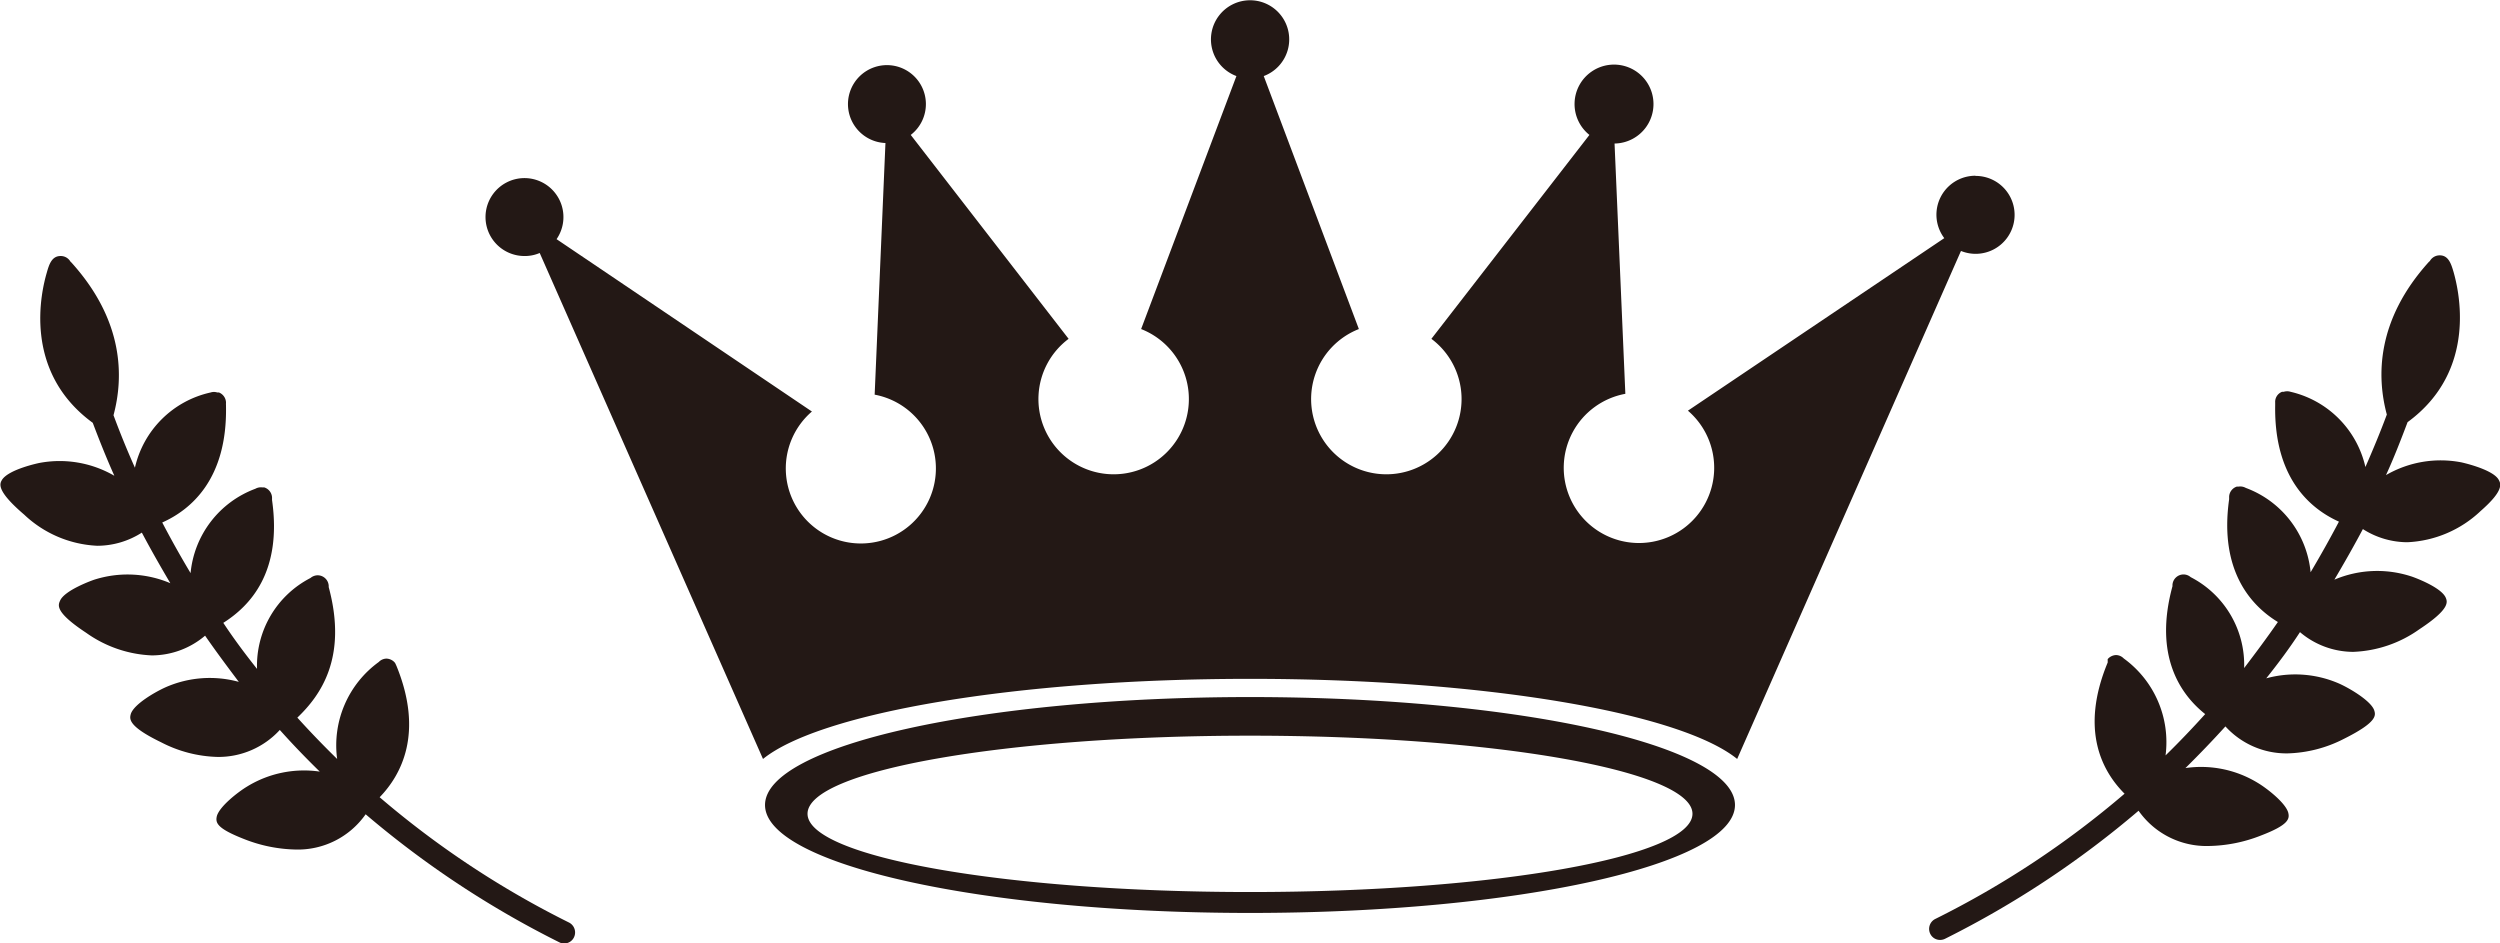
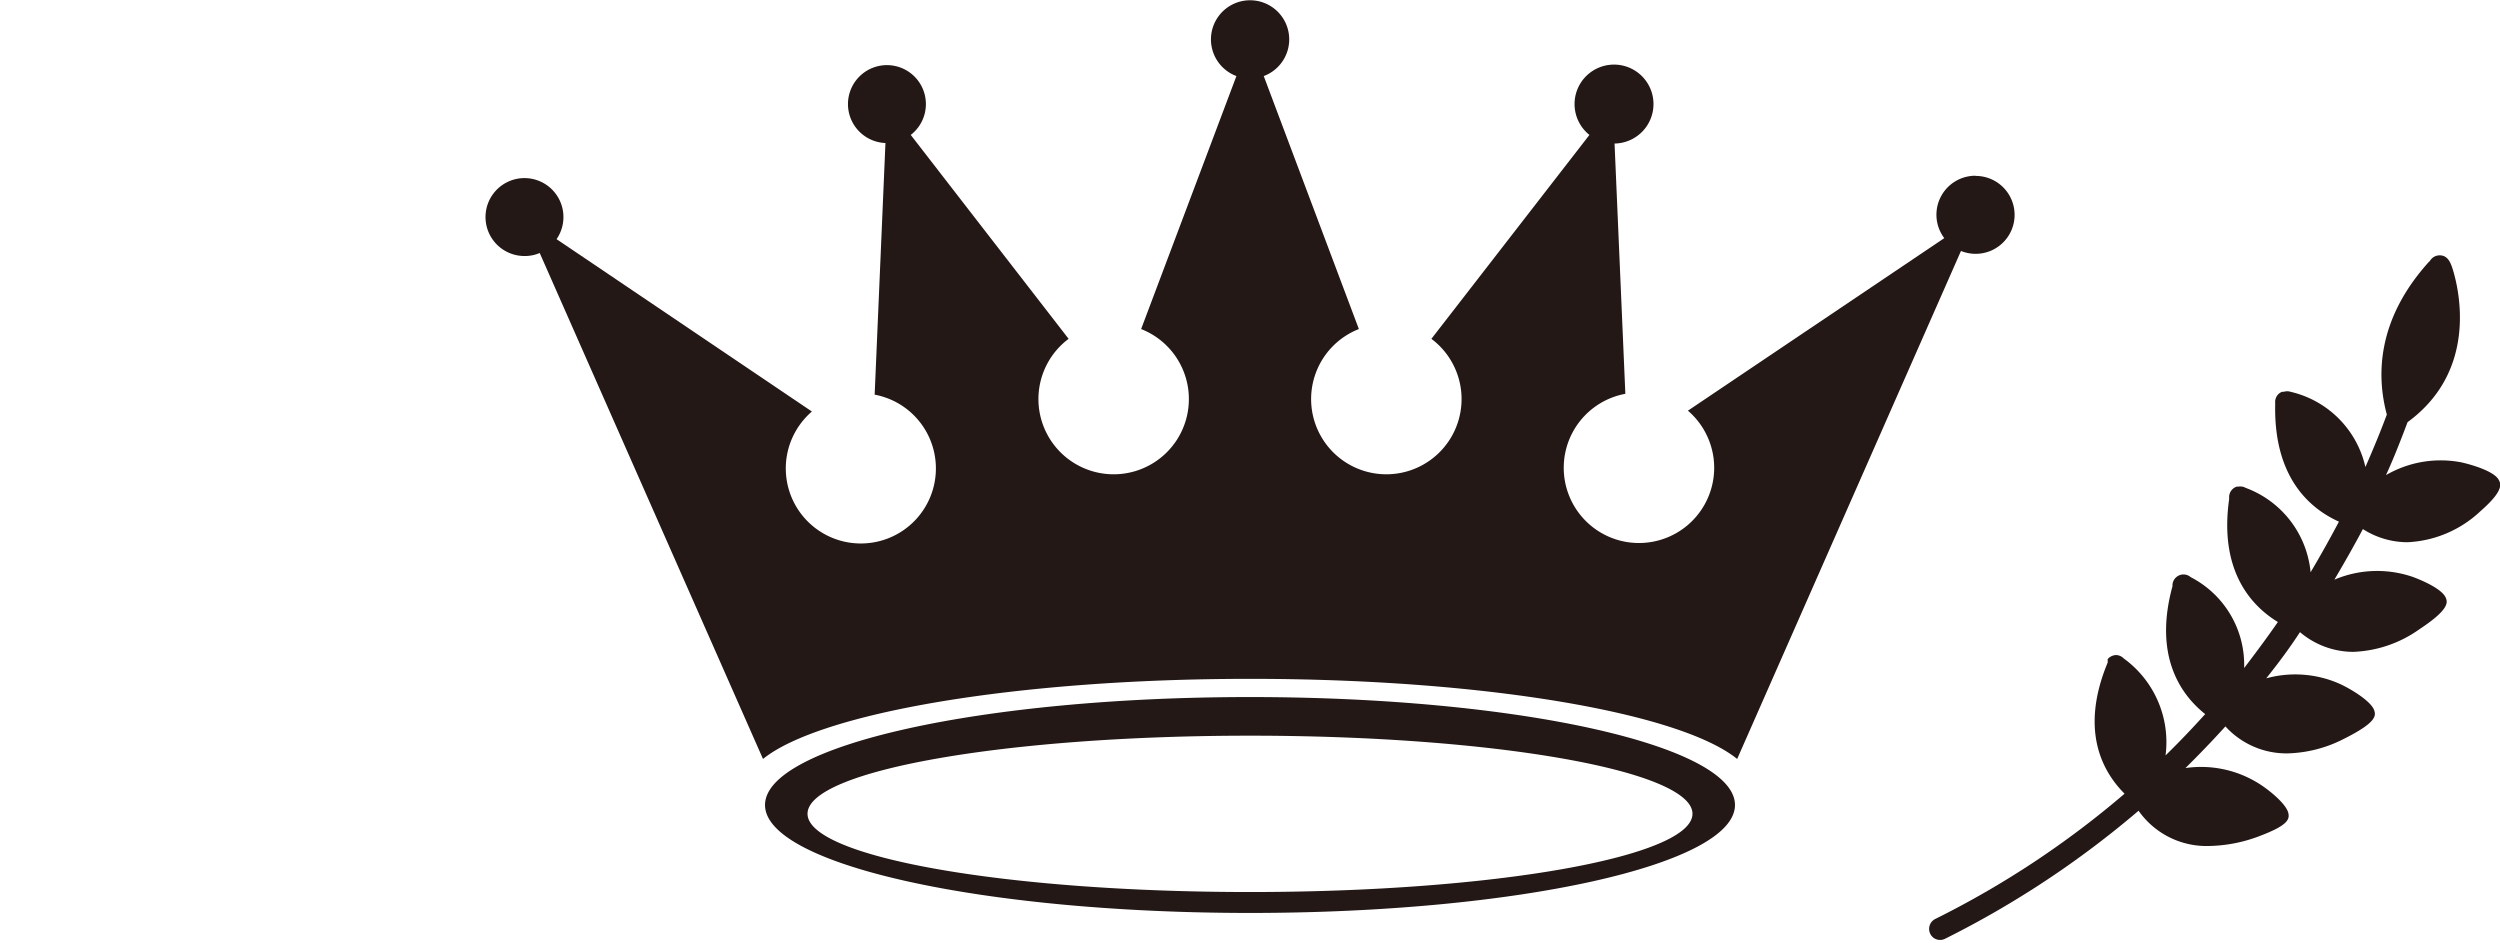
<svg xmlns="http://www.w3.org/2000/svg" viewBox="0 0 148.23 55.94">
  <defs>
    <style>.cls-1{fill:#231815;}</style>
  </defs>
  <g id="文字">
    <path class="cls-1" d="M74.12,41.33c-15.88,0-28.76,2.87-28.76,6.4s12.88,6.4,28.76,6.4,28.75-2.87,28.75-6.4S90,41.33,74.12,41.33Zm0,11.56c-14.5,0-26.24-2.08-26.24-4.64s11.74-4.63,26.24-4.63,26.23,2.08,26.23,4.63S88.61,52.89,74.12,52.89Zm43-42.47a2.31,2.31,0,0,0-1.84,3.7L100.08,24.35a4.46,4.46,0,1,1-3.71-1L95.73,8.51h0A2.34,2.34,0,1,0,94.24,8L84.87,20.09a4.46,4.46,0,1,1-4.3-.58l-5.64-15a2.32,2.32,0,1,0-1.62,0l-5.65,15a4.46,4.46,0,1,1-4.3.58L54,8a2.31,2.31,0,1,0-1.5.48l-.64,14.92a4.45,4.45,0,1,1-3.72,1L33,14.18a2.31,2.31,0,1,0-1.92,1A2.22,2.22,0,0,0,32,15L45.24,45c3.38-2.73,15-4.75,28.88-4.75S99.61,42.26,103,45l13.27-30.12a2.31,2.31,0,1,0,.87-4.45Z" />
    <path class="cls-1" d="M148.13,28.41h0c-.4-.61-2.2-1-2.21-1a6.46,6.46,0,0,0-4.45.76c.46-1,.88-2.08,1.28-3.14,4.23-3.09,3-7.93,2.73-8.89-.14-.48-.3-1-.82-1a.67.67,0,0,0-.56.29.22.22,0,0,1-.08.09c-3.12,3.45-3.11,6.79-2.5,9.06-.39,1.05-.82,2.08-1.27,3.11a5.92,5.92,0,0,0-4.44-4.46.68.68,0,0,0-.4,0l-.1,0a.64.64,0,0,0-.41.64v.17c-.07,4.32,2.09,6.13,3.78,6.89q-.79,1.5-1.68,3a5.93,5.93,0,0,0-3.84-5,.67.67,0,0,0-.42-.08l-.11,0a.66.66,0,0,0-.46.59v.16c-.6,4.25,1.31,6.32,2.89,7.28-.65.94-1.33,1.85-2,2.73a5.85,5.85,0,0,0-3.17-5.39.65.65,0,0,0-.43-.16.66.66,0,0,0-.65.62l0,.08c-1.13,4.14.49,6.43,1.94,7.58-.76.84-1.54,1.66-2.35,2.45a6.13,6.13,0,0,0-2.48-5.75h0a.65.65,0,0,0-.46-.2.69.69,0,0,0-.31.09h0a.65.65,0,0,0-.18.15l0,0,0,0s0,0,0,0a.41.41,0,0,0,0,.09.11.11,0,0,0,0,0,0,0,0,0,0,0,0l0,.11c-1.66,4-.33,6.45,1,7.78a54.56,54.56,0,0,1-11.23,7.43.66.66,0,0,0-.29.88.64.64,0,0,0,.58.36.66.66,0,0,0,.3-.07,56.63,56.63,0,0,0,11.47-7.59,4.92,4.92,0,0,0,4.18,2.09,8.76,8.76,0,0,0,3.05-.61c1.68-.64,1.74-1,1.64-1.38h0c-.17-.57-1.22-1.4-1.8-1.75a6.44,6.44,0,0,0-4.29-.88c.81-.8,1.6-1.62,2.37-2.47a4.89,4.89,0,0,0,3.68,1.6,7.73,7.73,0,0,0,3.36-.87c2-1,1.87-1.4,1.78-1.69h0c-.2-.56-1.45-1.3-2.08-1.58a6.5,6.5,0,0,0-4.32-.31c.71-.89,1.39-1.8,2-2.74a4.89,4.89,0,0,0,3.16,1.17,7.21,7.21,0,0,0,3.92-1.34c1.85-1.22,1.67-1.63,1.55-1.9h0c-.32-.64-2-1.23-2.05-1.24a6.49,6.49,0,0,0-4.54.2c.59-1,1.16-2,1.69-3a4.92,4.92,0,0,0,2.64.78,6.75,6.75,0,0,0,4.34-1.85C148.51,29.05,148.28,28.66,148.13,28.41Z" />
-     <path class="cls-1" d="M1.43,30.51a6.75,6.75,0,0,0,4.34,1.85,4.92,4.92,0,0,0,2.64-.78c.53,1,1.1,2,1.69,3a6.49,6.49,0,0,0-4.54-.2s-1.73.6-2,1.24h0c-.12.27-.3.68,1.55,1.9A7.21,7.21,0,0,0,9,38.86a4.89,4.89,0,0,0,3.16-1.17c.65.94,1.33,1.85,2,2.74a6.5,6.5,0,0,0-4.32.31c-.63.28-1.88,1-2.08,1.58h0c-.08.29-.21.72,1.79,1.69a7.66,7.66,0,0,0,3.35.87,4.93,4.93,0,0,0,3.69-1.6c.76.85,1.55,1.67,2.37,2.47a6.45,6.45,0,0,0-4.3.88c-.58.35-1.63,1.18-1.8,1.75h0c-.1.41,0,.74,1.64,1.38a8.76,8.76,0,0,0,3,.61,4.91,4.91,0,0,0,4.18-2.09,56.7,56.7,0,0,0,11.48,7.59.59.59,0,0,0,.29.07.64.64,0,0,0,.58-.36.66.66,0,0,0-.29-.88,54.56,54.56,0,0,1-11.23-7.43c1.29-1.33,2.62-3.81,1-7.78l-.05-.11v0s0,0,0,0a.41.41,0,0,0-.05-.09s0,0,0,0l0,0,0,0a.65.65,0,0,0-.18-.15h0a.69.69,0,0,0-.31-.09.65.65,0,0,0-.46.2h0a6.1,6.1,0,0,0-2.47,5.75c-.81-.79-1.6-1.61-2.36-2.45C19,41.24,20.62,39,19.49,34.81l0-.08a.66.66,0,0,0-.65-.62.67.67,0,0,0-.43.16,5.85,5.85,0,0,0-3.17,5.39c-.7-.88-1.38-1.79-2-2.73,1.58-1,3.5-3,2.89-7.28v-.16a.66.66,0,0,0-.46-.59l-.11,0a.67.67,0,0,0-.42.08,5.93,5.93,0,0,0-3.84,5q-.88-1.47-1.68-3c1.7-.76,3.86-2.57,3.78-6.89V24a.28.28,0,0,1,0-.09.66.66,0,0,0-.42-.64l-.1,0a.64.64,0,0,0-.39,0A5.91,5.91,0,0,0,8,27.73c-.45-1-.88-2.06-1.27-3.11.61-2.27.62-5.61-2.5-9.06a.32.32,0,0,1-.08-.09.66.66,0,0,0-.56-.29c-.52,0-.68.5-.82,1-.29,1-1.5,5.8,2.73,8.89.4,1.06.82,2.11,1.28,3.14a6.46,6.46,0,0,0-4.45-.76s-1.81.37-2.21,1h0C0,28.66-.28,29.05,1.43,30.51Z" />
  </g>
</svg>